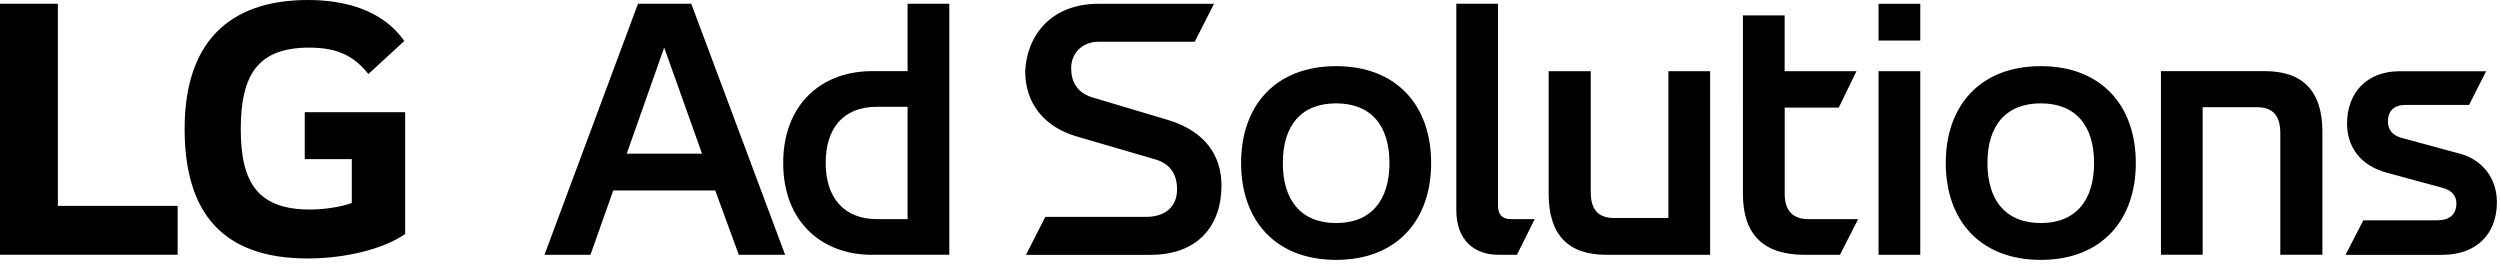
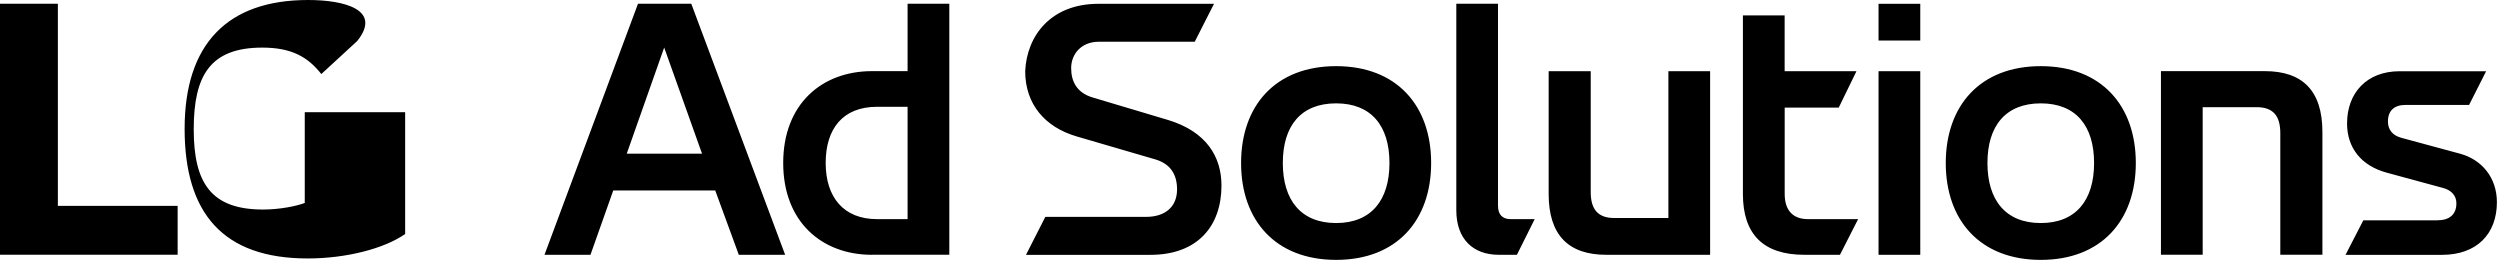
<svg xmlns="http://www.w3.org/2000/svg" width="214" height="23" fill="none">
-   <path d="M4.95.322H0v21.484h15.206v-4.184H4.953V.318L4.95.322zM26.087 13.62h4.027v3.753c-.737.281-2.182.563-3.568.563-4.45 0-5.936-2.27-5.936-6.874 0-4.603 1.414-6.987 5.872-6.987 2.469 0 3.886.778 5.05 2.264l3.076-2.831C32.732.818 29.446 0 26.373 0c-6.93 0-10.57 3.793-10.57 11.026s3.29 11.098 10.534 11.098c3.322 0 6.576-.853 8.344-2.094V9.604h-8.594v4.015zm27.561-.464h6.447l-3.241-9.085-3.206 9.085zm-7.04 8.655L54.612.322h4.562l8.034 21.489h-3.966l-2.018-5.506h-8.73l-1.95 5.506H46.61zM77.69 9.141h-2.614c-2.94 0-4.398 1.889-4.398 4.808 0 2.92 1.523 4.809 4.398 4.809h2.613V9.14zm-3.045 12.67c-4.297 0-7.603-2.82-7.603-7.862s3.306-7.86 7.603-7.86h3.044V.318h3.572v21.488h-6.616v.004zM103.921.322l-1.651 3.25h-8.199c-1.554 0-2.38 1.095-2.38 2.255s.496 2.122 1.853 2.521l6.451 1.925c3.274.995 4.563 3.15 4.563 5.606 0 3.447-2.018 5.935-6.085 5.935H87.825l1.655-3.25h8.63c1.555 0 2.646-.797 2.646-2.355 0-1.228-.527-2.155-1.82-2.553l-6.814-1.99c-2.678-.797-4.365-2.754-4.365-5.569.133-3.052 2.215-5.77 6.25-5.77h9.918l-.004-.005zm10.45 18.77c3.009 0 4.567-1.957 4.567-5.138 0-3.182-1.554-5.107-4.567-5.107-3.012 0-4.562 1.925-4.562 5.107 0 3.181 1.554 5.138 4.562 5.138zm0-13.43c5.195 0 8.135 3.383 8.135 8.292s-2.944 8.291-8.135 8.291c-5.19 0-8.134-3.382-8.134-8.291 0-4.91 2.94-8.292 8.134-8.292zm13.926 16.148c-2.215 0-3.637-1.36-3.637-3.813V.322h3.568v17.276c0 .765.367 1.16 1.091 1.16h2.05l-1.522 3.053h-1.554.004zm7.869-15.717v10.345c0 1.458.596 2.223 2.017 2.223h4.631V6.093h3.572V21.81h-8.896c-3.205 0-4.925-1.659-4.925-5.207V6.093h3.605-.004zm18.283 15.717c-3.508 0-5.256-1.755-5.256-5.206V1.316h3.572v4.776h6.15l-1.519 3.117h-4.627v7.393c0 1.426.725 2.155 1.986 2.155h4.301l-1.555 3.052h-3.052zm6.354-15.717h3.572v15.718h-3.572V6.093zm0-5.77h3.572V3.47h-3.572V.322zm13.889 18.769c3.008 0 4.562-1.957 4.562-5.138 0-3.182-1.554-5.107-4.562-5.107s-4.567 1.925-4.567 5.107c0 3.181 1.559 5.138 4.567 5.138zm0-13.43c5.191 0 8.134 3.383 8.134 8.292s-2.943 8.291-8.134 8.291c-5.191 0-8.135-3.382-8.135-8.291 0-4.91 2.944-8.292 8.135-8.292zm20.502 16.148V11.397c0-1.458-.596-2.223-2.018-2.223h-4.627v12.632h-3.572V6.09h8.896c3.209 0 4.925 1.659 4.925 5.207v10.51h-3.6l-.004.004zm5.585 0l1.522-2.952h6.315c1.059 0 1.651-.495 1.651-1.457 0-.629-.395-1.128-1.188-1.325l-4.764-1.293c-2.215-.596-3.407-2.154-3.407-4.212 0-2.622 1.687-4.474 4.498-4.474h7.406l-1.458 2.883h-5.424c-.959 0-1.523.463-1.523 1.426 0 .696.399 1.192 1.16 1.393l5.026 1.361c1.82.495 3.141 2.022 3.141 4.144 0 2.718-1.72 4.51-4.696 4.51h-8.267l.008-.004z" fill="#000" />
+   <path d="M4.95.322H0v21.484h15.206v-4.184H4.953V.318L4.95.322zM26.087 13.62v3.753c-.737.281-2.182.563-3.568.563-4.45 0-5.936-2.27-5.936-6.874 0-4.603 1.414-6.987 5.872-6.987 2.469 0 3.886.778 5.05 2.264l3.076-2.831C32.732.818 29.446 0 26.373 0c-6.93 0-10.57 3.793-10.57 11.026s3.29 11.098 10.534 11.098c3.322 0 6.576-.853 8.344-2.094V9.604h-8.594v4.015zm27.561-.464h6.447l-3.241-9.085-3.206 9.085zm-7.04 8.655L54.612.322h4.562l8.034 21.489h-3.966l-2.018-5.506h-8.73l-1.95 5.506H46.61zM77.69 9.141h-2.614c-2.94 0-4.398 1.889-4.398 4.808 0 2.92 1.523 4.809 4.398 4.809h2.613V9.14zm-3.045 12.67c-4.297 0-7.603-2.82-7.603-7.862s3.306-7.86 7.603-7.86h3.044V.318h3.572v21.488h-6.616v.004zM103.921.322l-1.651 3.25h-8.199c-1.554 0-2.38 1.095-2.38 2.255s.496 2.122 1.853 2.521l6.451 1.925c3.274.995 4.563 3.15 4.563 5.606 0 3.447-2.018 5.935-6.085 5.935H87.825l1.655-3.25h8.63c1.555 0 2.646-.797 2.646-2.355 0-1.228-.527-2.155-1.82-2.553l-6.814-1.99c-2.678-.797-4.365-2.754-4.365-5.569.133-3.052 2.215-5.77 6.25-5.77h9.918l-.004-.005zm10.45 18.77c3.009 0 4.567-1.957 4.567-5.138 0-3.182-1.554-5.107-4.567-5.107-3.012 0-4.562 1.925-4.562 5.107 0 3.181 1.554 5.138 4.562 5.138zm0-13.43c5.195 0 8.135 3.383 8.135 8.292s-2.944 8.291-8.135 8.291c-5.19 0-8.134-3.382-8.134-8.291 0-4.91 2.94-8.292 8.134-8.292zm13.926 16.148c-2.215 0-3.637-1.36-3.637-3.813V.322h3.568v17.276c0 .765.367 1.16 1.091 1.16h2.05l-1.522 3.053h-1.554.004zm7.869-15.717v10.345c0 1.458.596 2.223 2.017 2.223h4.631V6.093h3.572V21.81h-8.896c-3.205 0-4.925-1.659-4.925-5.207V6.093h3.605-.004zm18.283 15.717c-3.508 0-5.256-1.755-5.256-5.206V1.316h3.572v4.776h6.15l-1.519 3.117h-4.627v7.393c0 1.426.725 2.155 1.986 2.155h4.301l-1.555 3.052h-3.052zm6.354-15.717h3.572v15.718h-3.572V6.093zm0-5.77h3.572V3.47h-3.572V.322zm13.889 18.769c3.008 0 4.562-1.957 4.562-5.138 0-3.182-1.554-5.107-4.562-5.107s-4.567 1.925-4.567 5.107c0 3.181 1.559 5.138 4.567 5.138zm0-13.43c5.191 0 8.134 3.383 8.134 8.292s-2.943 8.291-8.134 8.291c-5.191 0-8.135-3.382-8.135-8.291 0-4.91 2.944-8.292 8.135-8.292zm20.502 16.148V11.397c0-1.458-.596-2.223-2.018-2.223h-4.627v12.632h-3.572V6.09h8.896c3.209 0 4.925 1.659 4.925 5.207v10.51h-3.6l-.004.004zm5.585 0l1.522-2.952h6.315c1.059 0 1.651-.495 1.651-1.457 0-.629-.395-1.128-1.188-1.325l-4.764-1.293c-2.215-.596-3.407-2.154-3.407-4.212 0-2.622 1.687-4.474 4.498-4.474h7.406l-1.458 2.883h-5.424c-.959 0-1.523.463-1.523 1.426 0 .696.399 1.192 1.16 1.393l5.026 1.361c1.82.495 3.141 2.022 3.141 4.144 0 2.718-1.72 4.51-4.696 4.51h-8.267l.008-.004z" fill="#000" />
</svg>